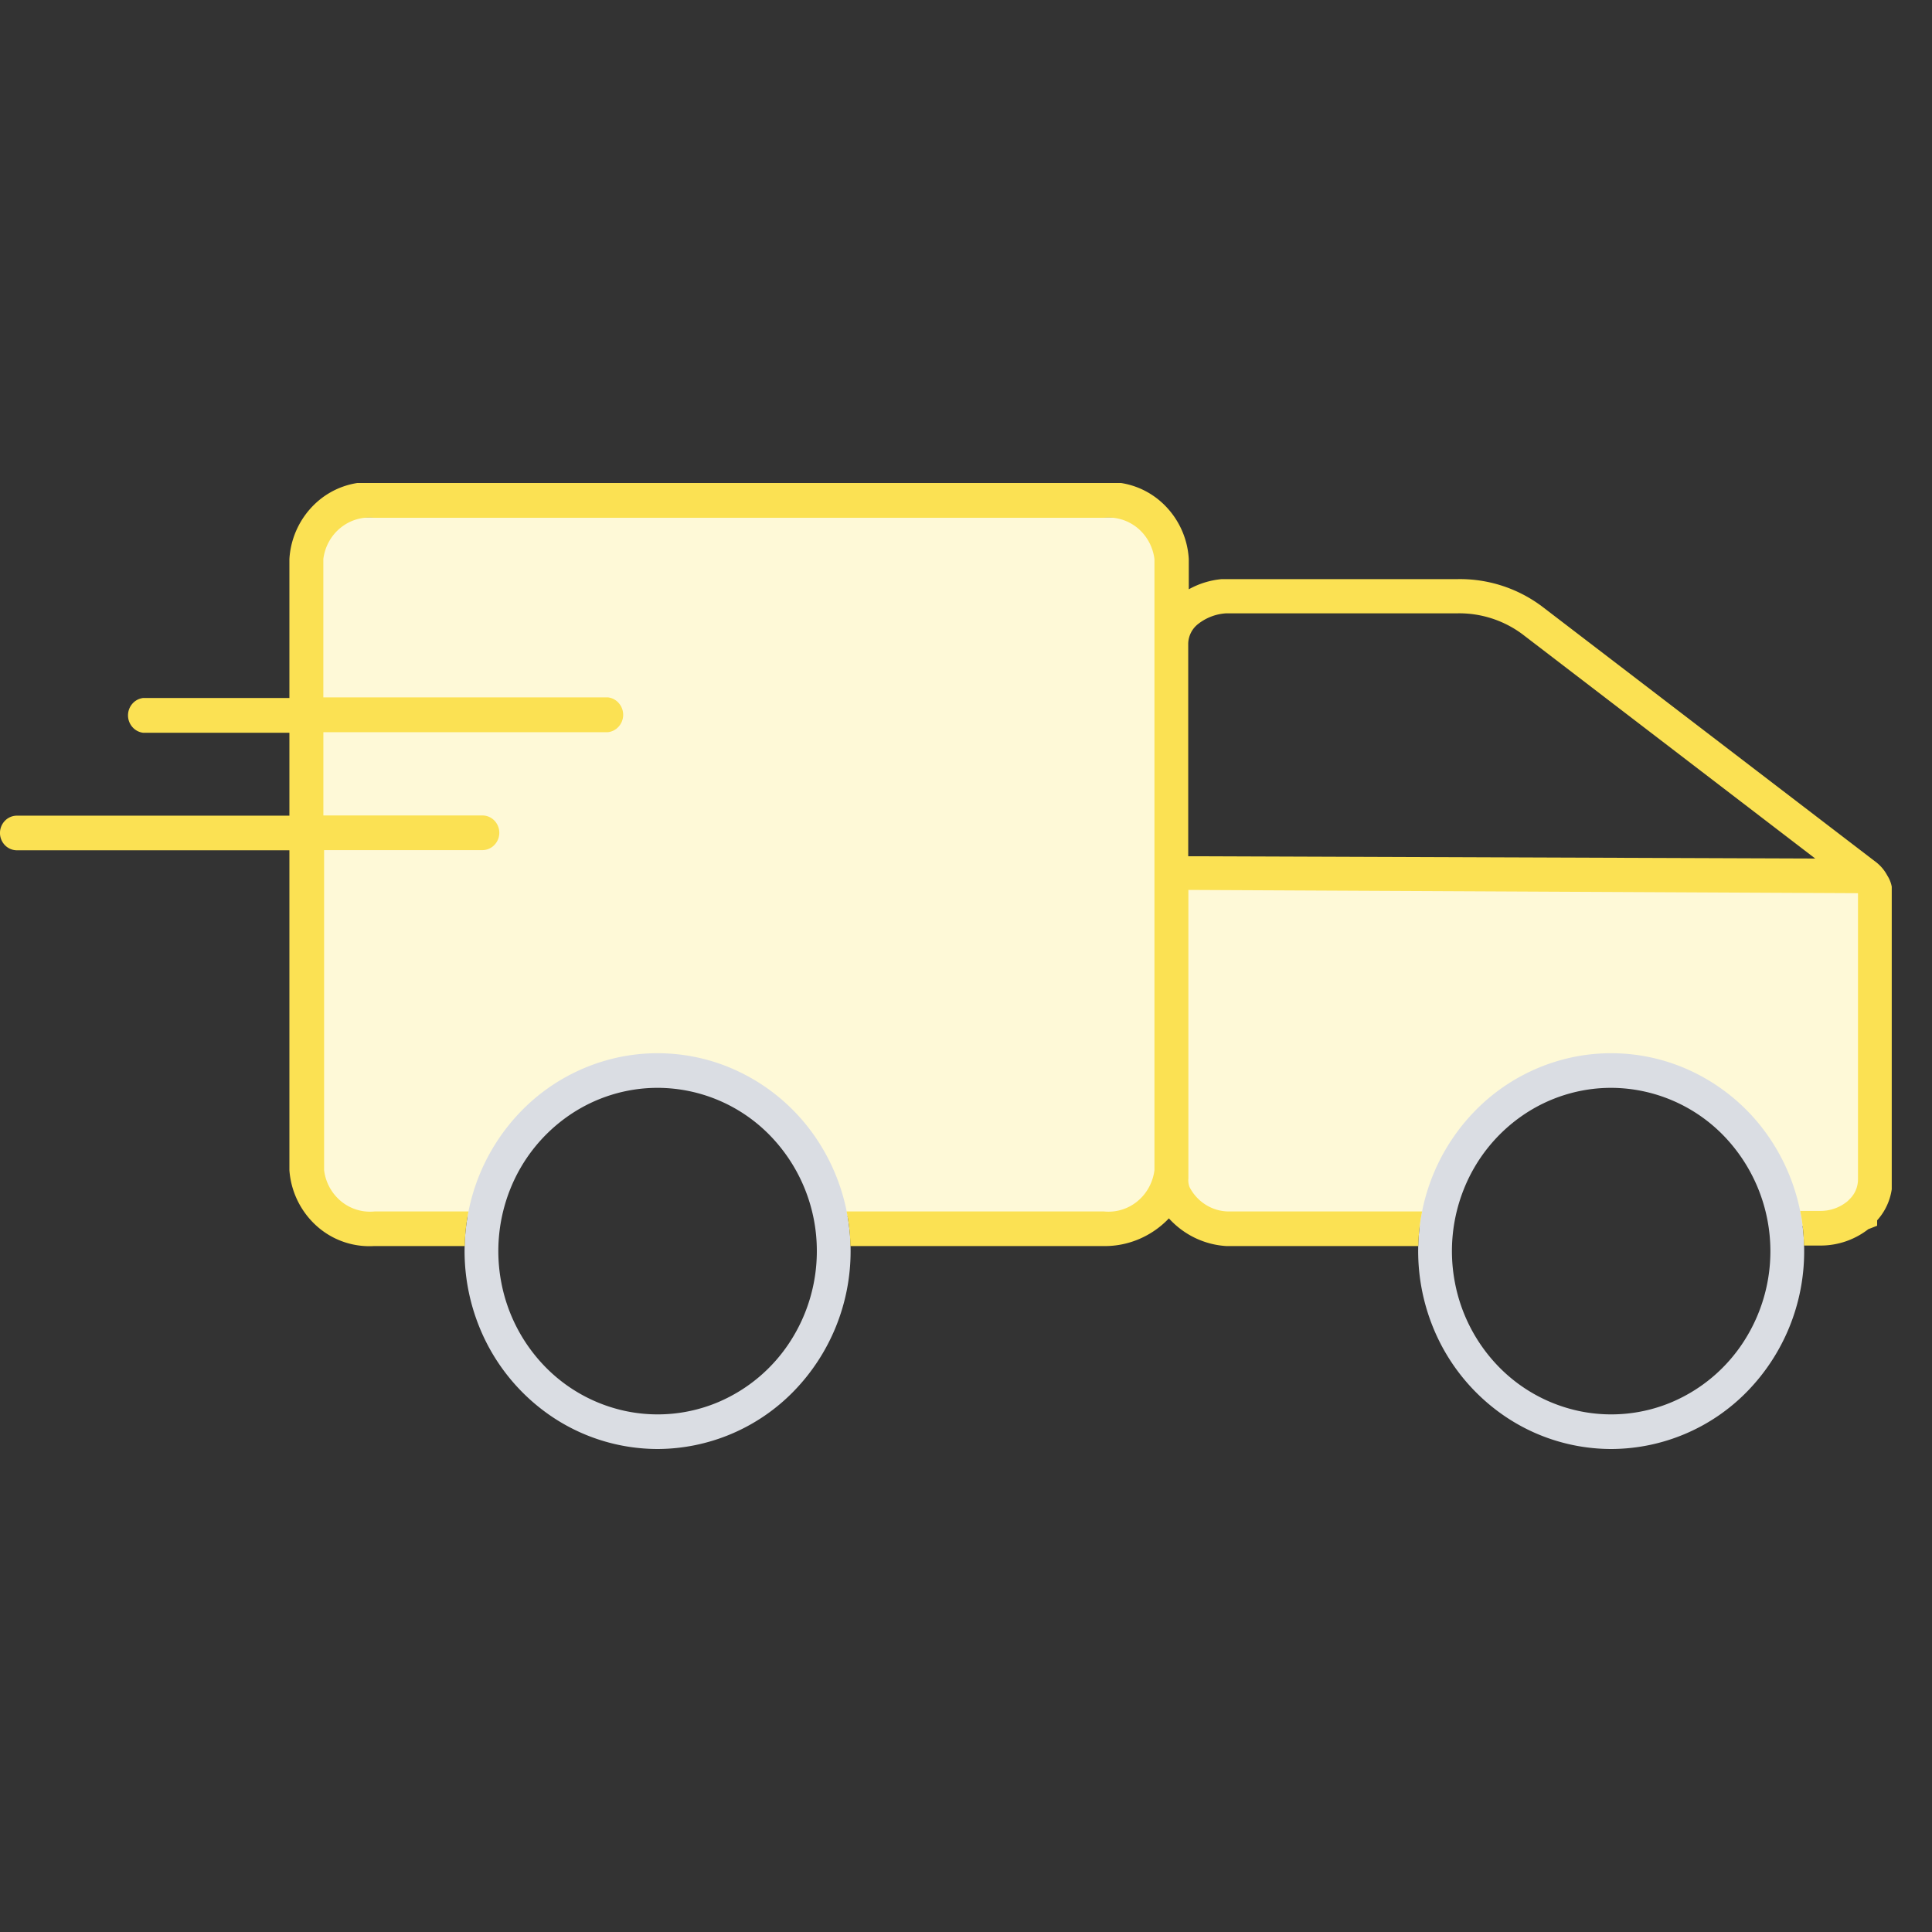
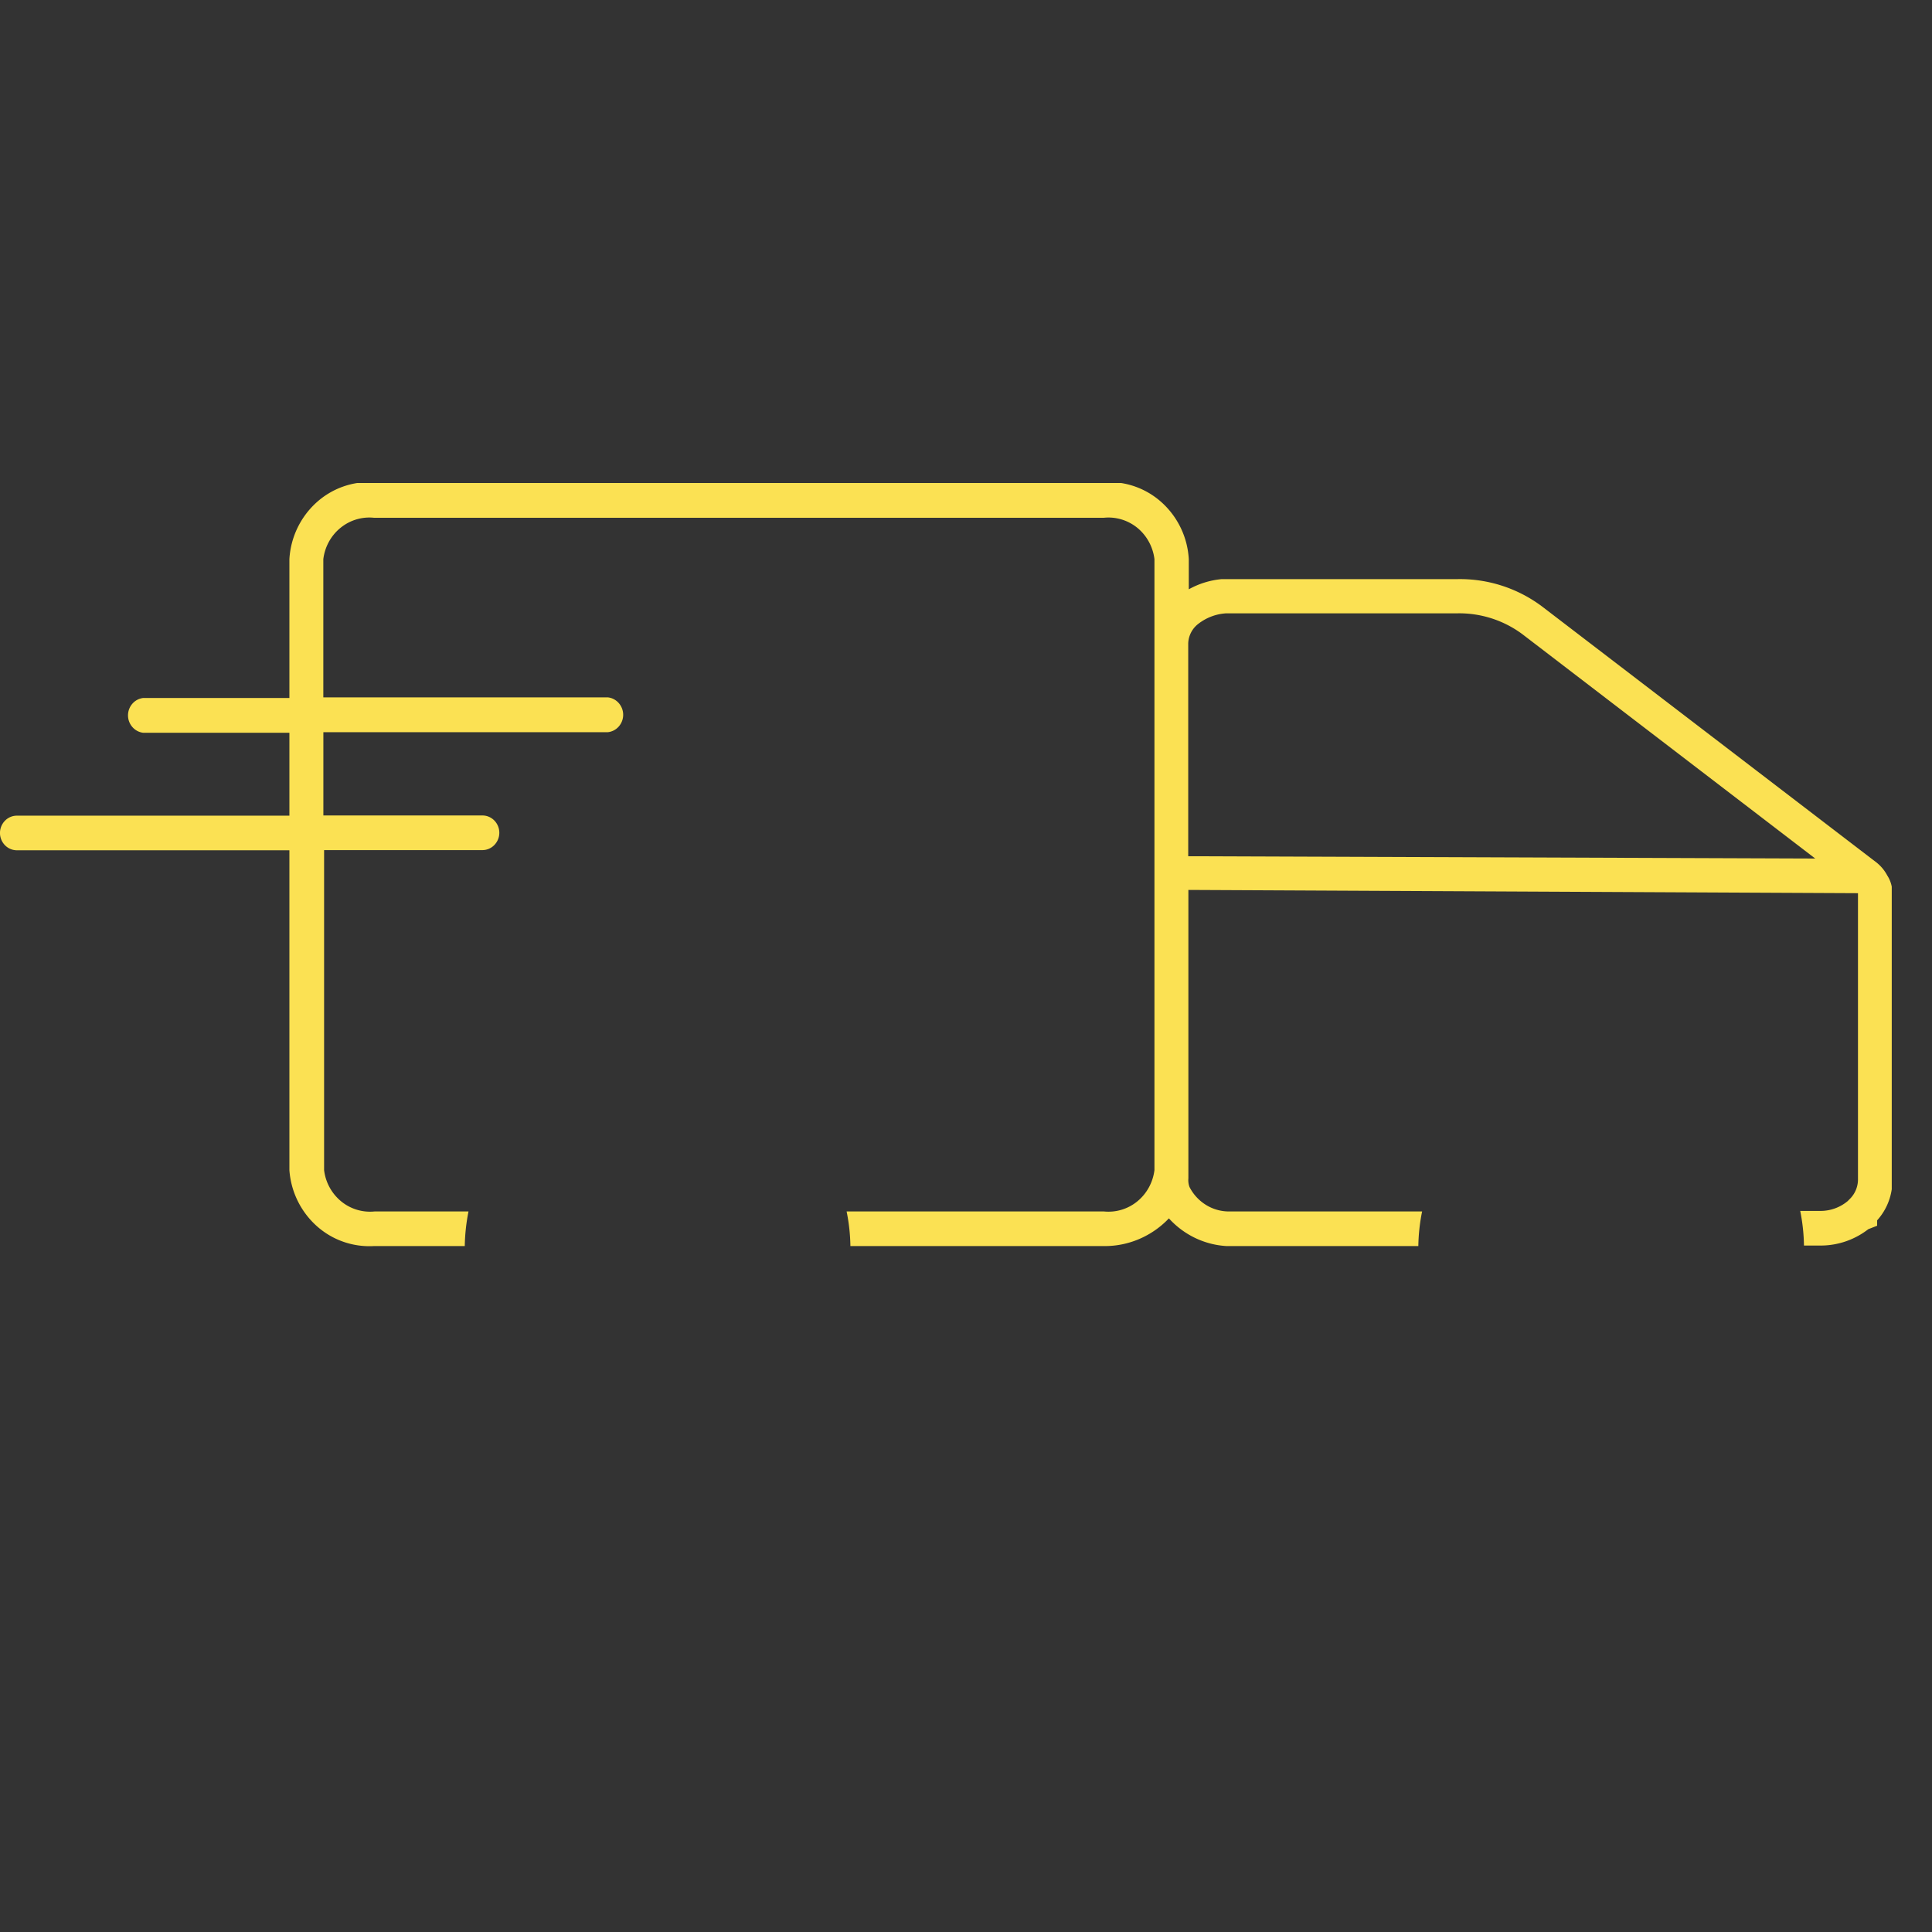
<svg xmlns="http://www.w3.org/2000/svg" width="48" height="48" viewBox="0 0 48 48" fill="none">
  <rect x="0" y="0" width="48" height="48" fill="#333333" stroke="none" />
  <g clip-path="url(#a)">
-     <path d="M46.37 21.776v8.686h-2.035a4.515 4.515 0 0 0-1.46-2.761 4.309 4.309 0 0 0-2.87-1.101 4.309 4.309 0 0 0-2.869 1.1 4.515 4.515 0 0 0-1.46 2.762h-6.17v-8.686h16.865zM29.106 12.85v17.364h-8.188a4.785 4.785 0 0 0-1.664-2.555 4.586 4.586 0 0 0-2.837-.988 4.586 4.586 0 0 0-2.837.988 4.785 4.785 0 0 0-1.665 2.555H7.782V12.85h21.324z" fill="#FEF9D7" />
-     <path d="M40.029 36a4.712 4.712 0 0 1-2.665-.83 4.892 4.892 0 0 1-1.766-2.207 5.032 5.032 0 0 1-.271-2.842 4.957 4.957 0 0 1 1.315-2.517 4.759 4.759 0 0 1 2.457-1.344 4.685 4.685 0 0 1 2.771.284 4.824 4.824 0 0 1 2.15 1.815c.526.81.806 1.761.804 2.734a4.98 4.98 0 0 1-1.408 3.47A4.735 4.735 0 0 1 40.03 36zm0-8.973c-.783 0-1.548.238-2.198.684a4.036 4.036 0 0 0-1.457 1.82 4.152 4.152 0 0 0-.225 2.344 4.09 4.09 0 0 0 1.082 2.077 3.927 3.927 0 0 0 2.026 1.11 3.865 3.865 0 0 0 2.286-.23 3.98 3.98 0 0 0 1.775-1.495 4.13 4.13 0 0 0-.493-5.12 3.913 3.913 0 0 0-2.796-1.19zM16.338 36a4.712 4.712 0 0 1-2.665-.83 4.893 4.893 0 0 1-1.766-2.207 5.032 5.032 0 0 1-.272-2.842 4.956 4.956 0 0 1 1.315-2.517 4.759 4.759 0 0 1 2.458-1.344 4.685 4.685 0 0 1 2.771.284 4.824 4.824 0 0 1 2.15 1.815c.526.81.806 1.761.804 2.734a4.985 4.985 0 0 1-1.41 3.469A4.74 4.74 0 0 1 16.339 36zm0-8.973c-.783 0-1.548.238-2.198.684a4.037 4.037 0 0 0-1.458 1.82 4.153 4.153 0 0 0-.225 2.344 4.09 4.09 0 0 0 1.083 2.077 3.926 3.926 0 0 0 2.026 1.11 3.865 3.865 0 0 0 2.286-.23 3.98 3.98 0 0 0 1.775-1.495 4.13 4.13 0 0 0 .667-2.254 4.11 4.11 0 0 0-1.159-2.868 3.908 3.908 0 0 0-2.797-1.188z" fill="#DADDE3" />
    <path d="M46.888 21.75a1.022 1.022 0 0 0-.265-.32l-8.3-6.354a3.4 3.4 0 0 0-2.11-.688h-5.858a2.068 2.068 0 0 0-.82.253v-.75a2.055 2.055 0 0 0-.663-1.4 1.955 1.955 0 0 0-1.434-.511H9.292a1.96 1.96 0 0 0-1.436.51 2.06 2.06 0 0 0-.666 1.401v3.45H3.56a.421.421 0 0 0-.27.141.441.441 0 0 0 0 .582c.07.08.166.13.27.142h3.63v2.059H.42a.414.414 0 0 0-.297.126.436.436 0 0 0 0 .608c.078.08.185.126.296.126H7.19v7.946a2.06 2.06 0 0 0 .674 1.385 1.96 1.96 0 0 0 1.428.502h2.255c.005-.289.036-.577.093-.86H9.31a1.131 1.131 0 0 1-.833-.25 1.188 1.188 0 0 1-.425-.777v-7.95h3.933a.414.414 0 0 0 .297-.127.436.436 0 0 0 0-.608.414.414 0 0 0-.297-.126H8.034v-2.069h7.069a.421.421 0 0 0 .27-.141.441.441 0 0 0 0-.582.42.42 0 0 0-.27-.142h-7.07v-3.435c.038-.306.19-.584.426-.776.235-.192.534-.282.833-.251h18.132c.299-.031.598.059.833.25.235.193.387.471.425.777v15.18c-.038.305-.19.584-.425.776a1.13 1.13 0 0 1-.833.251h-6.39c.058.283.09.571.094.86h6.296c.3.004.6-.056.877-.174a2.22 2.22 0 0 0 .74-.514c.372.41.885.656 1.43.688h4.767c.005-.289.036-.577.094-.86h-4.823a1.084 1.084 0 0 1-.559-.17 1.122 1.122 0 0 1-.397-.437.49.49 0 0 1-.028-.215V22.11l16.636.081v7.096a.683.683 0 0 1-.181.478l-.075.076a1.05 1.05 0 0 1-.671.244h-.508c.057.283.089.57.093.86h.447c.416-.007.82-.149 1.151-.406l.22-.086v-.134a1.469 1.469 0 0 0 .377-1.051V22.17a.784.784 0 0 0-.126-.42zm-17.367-.477v-5.29a.639.639 0 0 1 .242-.477c.203-.16.448-.254.704-.268h5.745a2.63 2.63 0 0 1 1.608.516l7.279 5.576-15.578-.057z" fill="#FBE153" />
  </g>
  <defs>
    <clipPath id="a">
      <path fill="#fff" transform="translate(0 12)" d="M0 0h47v24H0z" />
    </clipPath>
  </defs>
</svg>